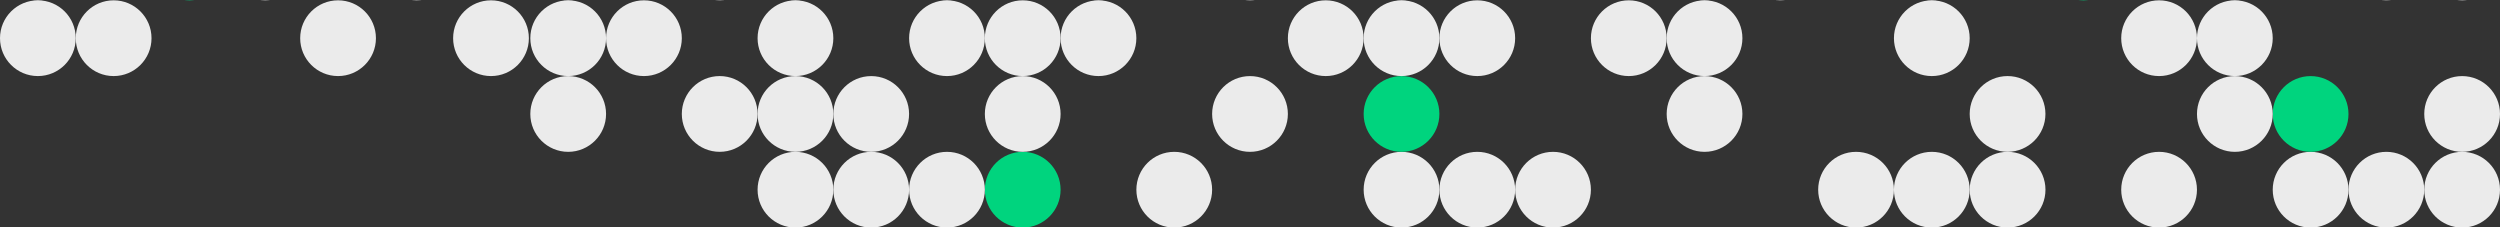
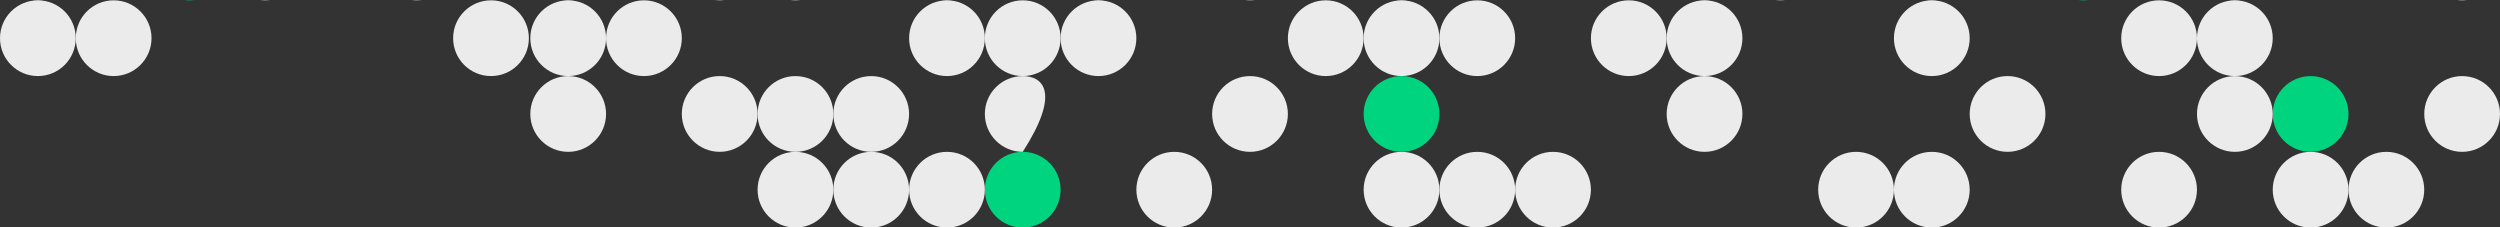
<svg xmlns="http://www.w3.org/2000/svg" width="1440" height="131" viewBox="0 0 1440 131" fill="none">
  <rect x="0" y="0" width="1440" height="131" fill="#333333" stroke="none" />
  <g clip-path="url(#clip0_112_21871)">
    <path d="M458.183 131.092C470.231 131.092 479.999 121.324 479.999 109.276C479.999 97.228 470.231 87.46 458.183 87.46C446.135 87.46 436.367 97.228 436.367 109.276C436.367 121.324 446.135 131.092 458.183 131.092Z" fill="#EBEBEB" />
    <path d="M458.183 87.46C470.231 87.46 479.999 77.692 479.999 65.644C479.999 53.596 470.231 43.828 458.183 43.828C446.135 43.828 436.367 53.596 436.367 65.644C436.367 77.692 446.135 87.46 458.183 87.46Z" fill="#EBEBEB" />
    <path d="M436.355 65.632C436.355 53.584 426.587 43.816 414.539 43.816C402.49 43.816 392.723 53.584 392.723 65.632C392.723 77.681 402.49 87.448 414.539 87.448C426.587 87.448 436.355 77.681 436.355 65.632Z" fill="#EBEBEB" />
    <path d="M327.277 87.46C339.325 87.46 349.093 77.692 349.093 65.644C349.093 53.596 339.325 43.828 327.277 43.828C315.229 43.828 305.461 53.596 305.461 65.644C305.461 77.692 315.229 87.46 327.277 87.46Z" fill="#EBEBEB" />
-     <path d="M458.183 43.816C470.231 43.816 479.999 34.048 479.999 22C479.999 9.952 470.231 0.184 458.183 0.184C446.135 0.184 436.367 9.952 436.367 22C436.367 34.048 446.135 43.816 458.183 43.816Z" fill="#EBEBEB" />
    <path d="M370.91 43.816C382.958 43.816 392.726 34.048 392.726 22C392.726 9.952 382.958 0.184 370.91 0.184C358.862 0.184 349.094 9.952 349.094 22C349.094 34.048 358.862 43.816 370.91 43.816Z" fill="#EBEBEB" />
    <path d="M282.816 43.816C294.864 43.816 304.632 34.048 304.632 22C304.632 9.952 294.864 0.184 282.816 0.184C270.768 0.184 261 9.952 261 22C261 34.048 270.768 43.816 282.816 43.816Z" fill="#EBEBEB" />
-     <path d="M194.722 43.816C206.77 43.816 216.538 34.048 216.538 22C216.538 9.952 206.77 0.184 194.722 0.184C182.674 0.184 172.906 9.952 172.906 22C172.906 34.048 182.674 43.816 194.722 43.816Z" fill="#EBEBEB" />
    <path d="M327.277 43.816C339.325 43.816 349.093 34.048 349.093 22C349.093 9.952 339.325 0.184 327.277 0.184C315.229 0.184 305.461 9.952 305.461 22C305.461 34.048 315.229 43.816 327.277 43.816Z" fill="#EBEBEB" />
    <path d="M65.46 43.816C77.508 43.816 87.276 34.048 87.276 22C87.276 9.952 77.508 0.184 65.46 0.184C53.413 0.184 43.645 9.952 43.645 22C43.645 34.048 53.413 43.816 65.46 43.816Z" fill="#EBEBEB" />
    <path d="M21.816 43.816C33.864 43.816 43.632 34.048 43.632 22C43.632 9.952 33.864 0.184 21.816 0.184C9.768 0.184 0 9.952 0 22C0 34.048 9.768 43.816 21.816 43.816Z" fill="#EBEBEB" />
    <path d="M458.183 0.184C470.231 0.184 479.999 -9.584 479.999 -21.632C479.999 -33.68 470.231 -43.448 458.183 -43.448C446.135 -43.448 436.367 -33.68 436.367 -21.632C436.367 -9.584 446.135 0.184 458.183 0.184Z" fill="#EBEBEB" />
    <path d="M436.359 -21.644C436.359 -33.693 426.591 -43.46 414.543 -43.46C402.494 -43.46 392.727 -33.693 392.727 -21.644C392.727 -9.595 402.494 0.172 414.543 0.172C426.591 0.172 436.359 -9.595 436.359 -21.644Z" fill="#EBEBEB" />
    <path d="M327.277 0.184C339.325 0.184 349.093 -9.584 349.093 -21.632C349.093 -33.68 339.325 -43.448 327.277 -43.448C315.229 -43.448 305.461 -33.68 305.461 -21.632C305.461 -9.584 315.229 0.184 327.277 0.184Z" fill="#EBEBEB" />
    <path d="M240 0.184C252.048 0.184 261.816 -9.584 261.816 -21.632C261.816 -33.68 252.048 -43.448 240 -43.448C227.952 -43.448 218.184 -33.68 218.184 -21.632C218.184 -9.584 227.952 0.184 240 0.184Z" fill="#EBEBEB" />
    <path d="M152.722 0.184C164.77 0.184 174.538 -9.584 174.538 -21.632C174.538 -33.68 164.77 -43.448 152.722 -43.448C140.674 -43.448 130.906 -33.68 130.906 -21.632C130.906 -9.584 140.674 0.184 152.722 0.184Z" fill="#EBEBEB" />
    <path d="M109.089 0.184C121.137 0.184 130.905 -9.584 130.905 -21.632C130.905 -33.68 121.137 -43.448 109.089 -43.448C97.041 -43.448 87.273 -33.68 87.273 -21.632C87.273 -9.584 97.041 0.184 109.089 0.184Z" fill="#00D47E" />
    <path d="M21.816 0.184C33.864 0.184 43.632 -9.584 43.632 -21.632C43.632 -33.68 33.864 -43.448 21.816 -43.448C9.768 -43.448 0 -33.68 0 -21.632C0 -9.584 9.768 0.184 21.816 0.184Z" fill="#EBEBEB" />
    <path d="M894.543 131.092C906.591 131.092 916.359 121.324 916.359 109.276C916.359 97.228 906.591 87.46 894.543 87.46C882.495 87.46 872.727 97.228 872.727 109.276C872.727 121.324 882.495 131.092 894.543 131.092Z" fill="#EBEBEB" />
    <path d="M850.91 131.092C862.958 131.092 872.726 121.324 872.726 109.276C872.726 97.228 862.958 87.46 850.91 87.46C838.862 87.46 829.094 97.228 829.094 109.276C829.094 121.324 838.862 131.092 850.91 131.092Z" fill="#EBEBEB" />
    <path d="M807.277 131.092C819.325 131.092 829.093 121.324 829.093 109.276C829.093 97.228 819.325 87.46 807.277 87.46C795.229 87.46 785.461 97.228 785.461 109.276C785.461 121.324 795.229 131.092 807.277 131.092Z" fill="#EBEBEB" />
    <path d="M676.367 131.092C688.415 131.092 698.183 121.324 698.183 109.276C698.183 97.228 688.415 87.46 676.367 87.46C664.319 87.46 654.551 97.228 654.551 109.276C654.551 121.324 664.319 131.092 676.367 131.092Z" fill="#EBEBEB" />
    <path d="M589.089 131.092C601.137 131.092 610.905 121.324 610.905 109.276C610.905 97.228 601.137 87.46 589.089 87.46C577.041 87.46 567.273 97.228 567.273 109.276C567.273 121.324 577.041 131.092 589.089 131.092Z" fill="#00D47E" />
    <path d="M545.461 131.092C557.509 131.092 567.277 121.324 567.277 109.276C567.277 97.228 557.509 87.46 545.461 87.46C533.413 87.46 523.645 97.228 523.645 109.276C523.645 121.324 533.413 131.092 545.461 131.092Z" fill="#EBEBEB" />
    <path d="M501.816 131.092C513.864 131.092 523.632 121.324 523.632 109.276C523.632 97.228 513.864 87.46 501.816 87.46C489.768 87.46 480 97.228 480 109.276C480 121.324 489.768 131.092 501.816 131.092Z" fill="#EBEBEB" />
    <path d="M807.277 87.46C819.325 87.46 829.093 77.692 829.093 65.644C829.093 53.596 819.325 43.828 807.277 43.828C795.229 43.828 785.461 53.596 785.461 65.644C785.461 77.692 795.229 87.46 807.277 87.46Z" fill="#00D47E" />
    <path d="M720 87.46C732.048 87.46 741.816 77.692 741.816 65.644C741.816 53.596 732.048 43.828 720 43.828C707.952 43.828 698.184 53.596 698.184 65.644C698.184 77.692 707.952 87.46 720 87.46Z" fill="#EBEBEB" />
-     <path d="M589.089 87.46C601.137 87.46 610.905 77.692 610.905 65.644C610.905 53.596 601.137 43.828 589.089 43.828C577.041 43.828 567.273 53.596 567.273 65.644C567.273 77.692 577.041 87.46 589.089 87.46Z" fill="#EBEBEB" />
+     <path d="M589.089 87.46C610.905 53.596 601.137 43.828 589.089 43.828C577.041 43.828 567.273 53.596 567.273 65.644C567.273 77.692 577.041 87.46 589.089 87.46Z" fill="#EBEBEB" />
    <path d="M501.816 87.46C513.864 87.46 523.632 77.692 523.632 65.644C523.632 53.596 513.864 43.828 501.816 43.828C489.768 43.828 480 53.596 480 65.644C480 77.692 489.768 87.46 501.816 87.46Z" fill="#EBEBEB" />
    <path d="M938.183 43.816C950.231 43.816 959.999 34.048 959.999 22C959.999 9.952 950.231 0.184 938.183 0.184C926.135 0.184 916.367 9.952 916.367 22C916.367 34.048 926.135 43.816 938.183 43.816Z" fill="#EBEBEB" />
    <path d="M850.91 43.816C862.958 43.816 872.726 34.048 872.726 22C872.726 9.952 862.958 0.184 850.91 0.184C838.862 0.184 829.094 9.952 829.094 22C829.094 34.048 838.862 43.816 850.91 43.816Z" fill="#EBEBEB" />
    <path d="M807.277 43.816C819.325 43.816 829.093 34.048 829.093 22C829.093 9.952 819.325 0.184 807.277 0.184C795.229 0.184 785.461 9.952 785.461 22C785.461 34.048 795.229 43.816 807.277 43.816Z" fill="#EBEBEB" />
    <path d="M763.632 43.816C775.68 43.816 785.448 34.048 785.448 22C785.448 9.952 775.68 0.184 763.632 0.184C751.584 0.184 741.816 9.952 741.816 22C741.816 34.048 751.584 43.816 763.632 43.816Z" fill="#EBEBEB" />
    <path d="M632.722 43.816C644.77 43.816 654.538 34.048 654.538 22C654.538 9.952 644.77 0.184 632.722 0.184C620.674 0.184 610.906 9.952 610.906 22C610.906 34.048 620.674 43.816 632.722 43.816Z" fill="#EBEBEB" />
    <path d="M589.089 43.816C601.137 43.816 610.905 34.048 610.905 22C610.905 9.952 601.137 0.184 589.089 0.184C577.041 0.184 567.273 9.952 567.273 22C567.273 34.048 577.041 43.816 589.089 43.816Z" fill="#EBEBEB" />
    <path d="M545.461 43.816C557.509 43.816 567.277 34.048 567.277 22C567.277 9.952 557.509 0.184 545.461 0.184C533.413 0.184 523.645 9.952 523.645 22C523.645 34.048 533.413 43.816 545.461 43.816Z" fill="#EBEBEB" />
    <path d="M807.277 0.184C819.325 0.184 829.093 -9.584 829.093 -21.632C829.093 -33.68 819.325 -43.448 807.277 -43.448C795.229 -43.448 785.461 -33.68 785.461 -21.632C785.461 -9.584 795.229 0.184 807.277 0.184Z" fill="#EBEBEB" />
    <path d="M720 0.184C732.048 0.184 741.816 -9.584 741.816 -21.632C741.816 -33.68 732.048 -43.448 720 -43.448C707.952 -43.448 698.184 -33.68 698.184 -21.632C698.184 -9.584 707.952 0.184 720 0.184Z" fill="#EBEBEB" />
    <path d="M632.722 0.184C644.77 0.184 654.538 -9.584 654.538 -21.632C654.538 -33.68 644.77 -43.448 632.722 -43.448C620.674 -43.448 610.906 -33.68 610.906 -21.632C610.906 -9.584 620.674 0.184 632.722 0.184Z" fill="#EBEBEB" />
    <path d="M567.265 -21.644C567.265 -33.693 557.497 -43.46 545.449 -43.46C533.4 -43.46 523.633 -33.693 523.633 -21.644C523.633 -9.595 533.4 0.172 545.449 0.172C557.497 0.172 567.265 -9.595 567.265 -21.644Z" fill="#EBEBEB" />
-     <path d="M1418.18 131.092C1430.23 131.092 1440 121.324 1440 109.276C1440 97.228 1430.23 87.46 1418.18 87.46C1406.14 87.46 1396.37 97.228 1396.37 109.276C1396.37 121.324 1406.14 131.092 1418.18 131.092Z" fill="#EBEBEB" />
    <path d="M1374.54 131.092C1386.59 131.092 1396.36 121.324 1396.36 109.276C1396.36 97.228 1386.59 87.46 1374.54 87.46C1362.49 87.46 1352.73 97.228 1352.73 109.276C1352.73 121.324 1362.49 131.092 1374.54 131.092Z" fill="#EBEBEB" />
    <path d="M1330.91 131.092C1342.96 131.092 1352.73 121.324 1352.73 109.276C1352.73 97.228 1342.96 87.46 1330.91 87.46C1318.86 87.46 1309.09 97.228 1309.09 109.276C1309.09 121.324 1318.86 131.092 1330.91 131.092Z" fill="#EBEBEB" />
    <path d="M1243.63 131.092C1255.68 131.092 1265.45 121.324 1265.45 109.276C1265.45 97.228 1255.68 87.46 1243.63 87.46C1231.58 87.46 1221.82 97.228 1221.82 109.276C1221.82 121.324 1231.58 131.092 1243.63 131.092Z" fill="#EBEBEB" />
-     <path d="M1156.37 131.092C1168.42 131.092 1178.19 121.324 1178.19 109.276C1178.19 97.228 1168.42 87.46 1156.37 87.46C1144.32 87.46 1134.55 97.228 1134.55 109.276C1134.55 121.324 1144.32 131.092 1156.37 131.092Z" fill="#EBEBEB" />
    <path d="M1112.72 131.092C1124.77 131.092 1134.54 121.324 1134.54 109.276C1134.54 97.228 1124.77 87.46 1112.72 87.46C1100.67 87.46 1090.91 97.228 1090.91 109.276C1090.91 121.324 1100.67 131.092 1112.72 131.092Z" fill="#EBEBEB" />
    <path d="M1069.09 131.092C1081.14 131.092 1090.91 121.324 1090.91 109.276C1090.91 97.228 1081.14 87.46 1069.09 87.46C1057.04 87.46 1047.27 97.228 1047.27 109.276C1047.27 121.324 1057.04 131.092 1069.09 131.092Z" fill="#EBEBEB" />
    <path d="M1418.18 87.46C1430.23 87.46 1440 77.692 1440 65.644C1440 53.596 1430.23 43.828 1418.18 43.828C1406.14 43.828 1396.37 53.596 1396.37 65.644C1396.37 77.692 1406.14 87.46 1418.18 87.46Z" fill="#EBEBEB" />
    <path d="M1330.91 87.46C1342.96 87.46 1352.73 77.692 1352.73 65.644C1352.73 53.596 1342.96 43.828 1330.91 43.828C1318.86 43.828 1309.09 53.596 1309.09 65.644C1309.09 77.692 1318.86 87.46 1330.91 87.46Z" fill="#00D47E" />
    <path d="M1287.28 87.46C1299.32 87.46 1309.09 77.692 1309.09 65.644C1309.09 53.596 1299.32 43.828 1287.28 43.828C1275.23 43.828 1265.46 53.596 1265.46 65.644C1265.46 77.692 1275.23 87.46 1287.28 87.46Z" fill="#EBEBEB" />
    <path d="M1178.17 65.632C1178.17 53.584 1168.4 43.816 1156.36 43.816C1144.31 43.816 1134.54 53.584 1134.54 65.632C1134.54 77.681 1144.31 87.448 1156.36 87.448C1168.4 87.448 1178.17 77.681 1178.17 65.632Z" fill="#EBEBEB" />
    <path d="M981.816 87.46C993.864 87.46 1003.63 77.692 1003.63 65.644C1003.63 53.596 993.864 43.828 981.816 43.828C969.768 43.828 960 53.596 960 65.644C960 77.692 969.768 87.46 981.816 87.46Z" fill="#EBEBEB" />
    <path d="M1287.28 43.816C1299.32 43.816 1309.09 34.048 1309.09 22C1309.09 9.952 1299.32 0.184 1287.28 0.184C1275.23 0.184 1265.46 9.952 1265.46 22C1265.46 34.048 1275.23 43.816 1287.28 43.816Z" fill="#EBEBEB" />
    <path d="M1243.63 43.816C1255.68 43.816 1265.45 34.048 1265.45 22C1265.45 9.952 1255.68 0.184 1243.63 0.184C1231.58 0.184 1221.82 9.952 1221.82 22C1221.82 34.048 1231.58 43.816 1243.63 43.816Z" fill="#EBEBEB" />
    <path d="M1112.72 43.816C1124.77 43.816 1134.54 34.048 1134.54 22C1134.54 9.952 1124.77 0.184 1112.72 0.184C1100.67 0.184 1090.91 9.952 1090.91 22C1090.91 34.048 1100.67 43.816 1112.72 43.816Z" fill="#EBEBEB" />
    <path d="M981.816 43.816C993.864 43.816 1003.63 34.048 1003.63 22C1003.63 9.952 993.864 0.184 981.816 0.184C969.768 0.184 960 9.952 960 22C960 34.048 969.768 43.816 981.816 43.816Z" fill="#EBEBEB" />
    <path d="M1418.18 0.184C1430.23 0.184 1440 -9.584 1440 -21.632C1440 -33.68 1430.23 -43.448 1418.18 -43.448C1406.14 -43.448 1396.37 -33.68 1396.37 -21.632C1396.37 -9.584 1406.14 0.184 1418.18 0.184Z" fill="#EBEBEB" />
-     <path d="M1396.36 -21.644C1396.36 -33.693 1386.59 -43.46 1374.54 -43.46C1362.49 -43.46 1352.73 -33.693 1352.73 -21.644C1352.73 -9.595 1362.49 0.172 1374.54 0.172C1386.59 0.172 1396.36 -9.595 1396.36 -21.644Z" fill="#EBEBEB" />
    <path d="M1287.28 0.184C1299.32 0.184 1309.09 -9.584 1309.09 -21.632C1309.09 -33.68 1299.32 -43.448 1287.28 -43.448C1275.23 -43.448 1265.46 -33.68 1265.46 -21.632C1265.46 -9.584 1275.23 0.184 1287.28 0.184Z" fill="#EBEBEB" />
    <path d="M1200 0.184C1212.05 0.184 1221.82 -9.584 1221.82 -21.632C1221.82 -33.68 1212.05 -43.448 1200 -43.448C1187.95 -43.448 1178.18 -33.68 1178.18 -21.632C1178.18 -9.584 1187.95 0.184 1200 0.184Z" fill="#00D47E" />
    <path d="M1112.72 0.184C1124.77 0.184 1134.54 -9.584 1134.54 -21.632C1134.54 -33.68 1124.77 -43.448 1112.72 -43.448C1100.67 -43.448 1090.91 -33.68 1090.91 -21.632C1090.91 -9.584 1100.67 0.184 1112.72 0.184Z" fill="#EBEBEB" />
    <path d="M1047.26 -21.644C1047.26 -33.693 1037.5 -43.46 1025.45 -43.46C1013.4 -43.46 1003.63 -33.693 1003.63 -21.644C1003.63 -9.595 1013.4 0.172 1025.45 0.172C1037.5 0.172 1047.26 -9.595 1047.26 -21.644Z" fill="#EBEBEB" />
    <path d="M981.816 0.184C993.864 0.184 1003.63 -9.584 1003.63 -21.632C1003.63 -33.68 993.864 -43.448 981.816 -43.448C969.768 -43.448 960 -33.68 960 -21.632C960 -9.584 969.768 0.184 981.816 0.184Z" fill="#EBEBEB" />
  </g>
  <defs>
    <clipPath id="clip0_112_21871">
      <rect width="1440" height="131" fill="white" />
    </clipPath>
  </defs>
</svg>